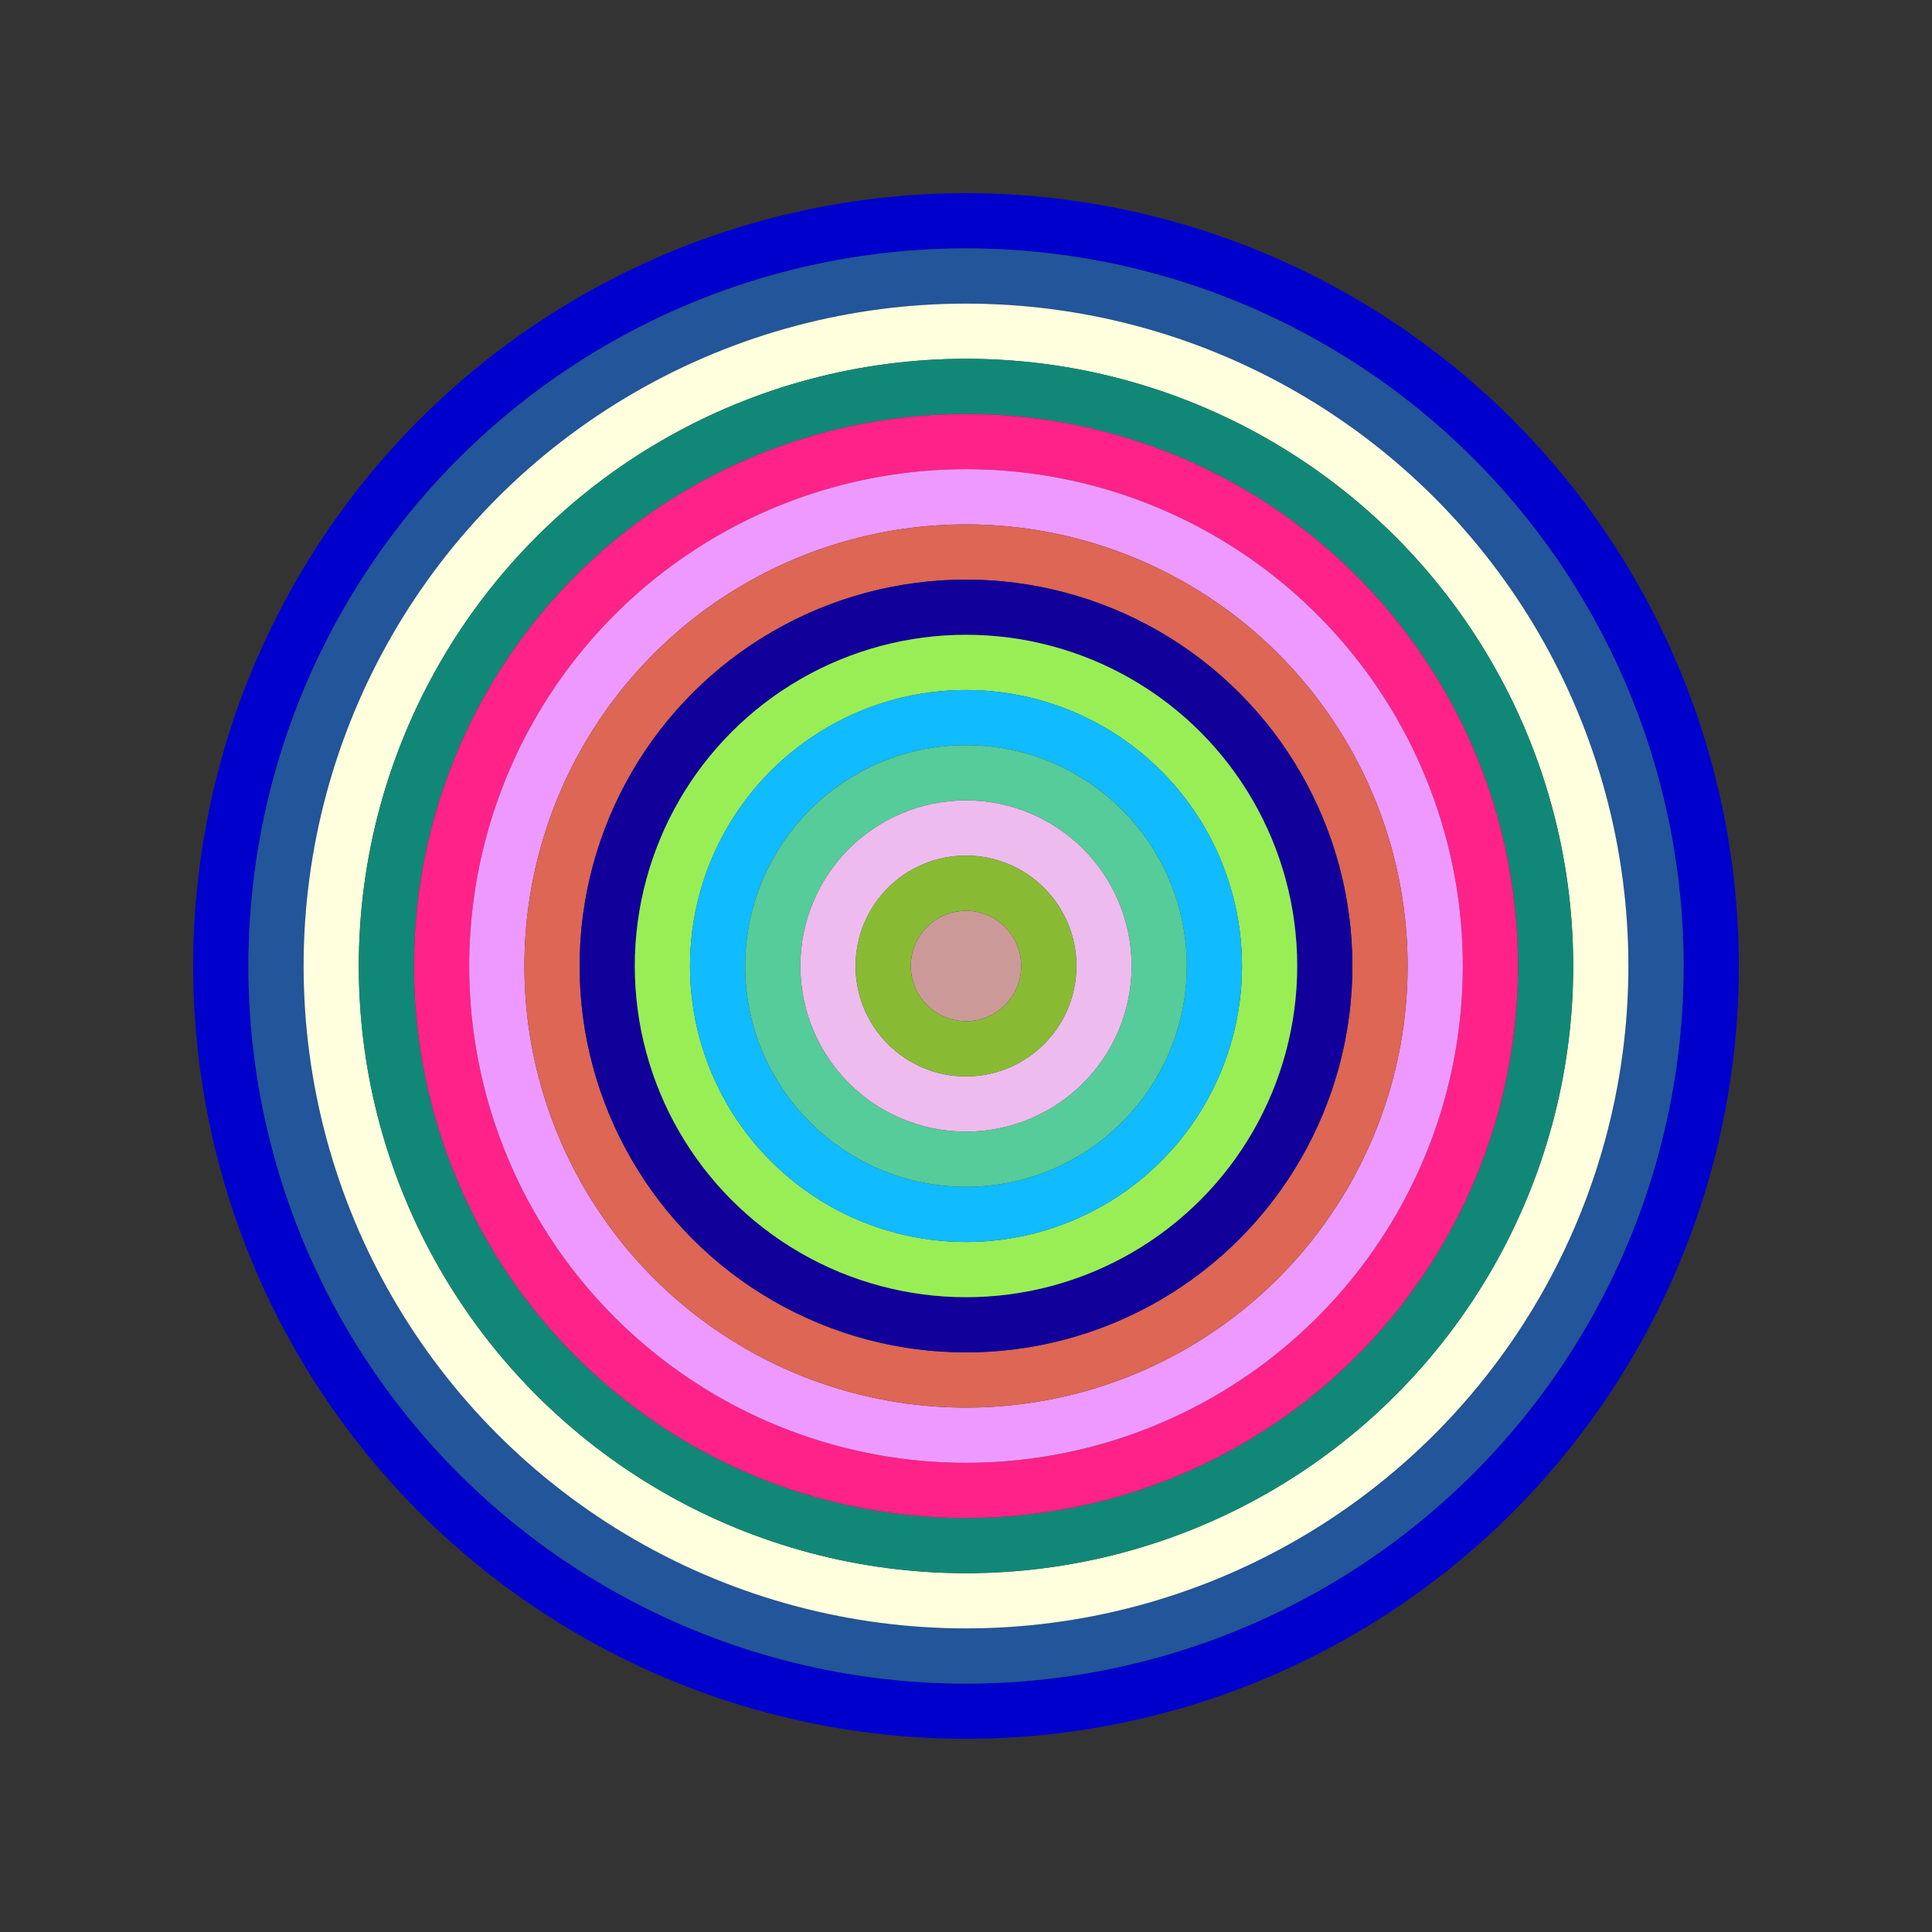
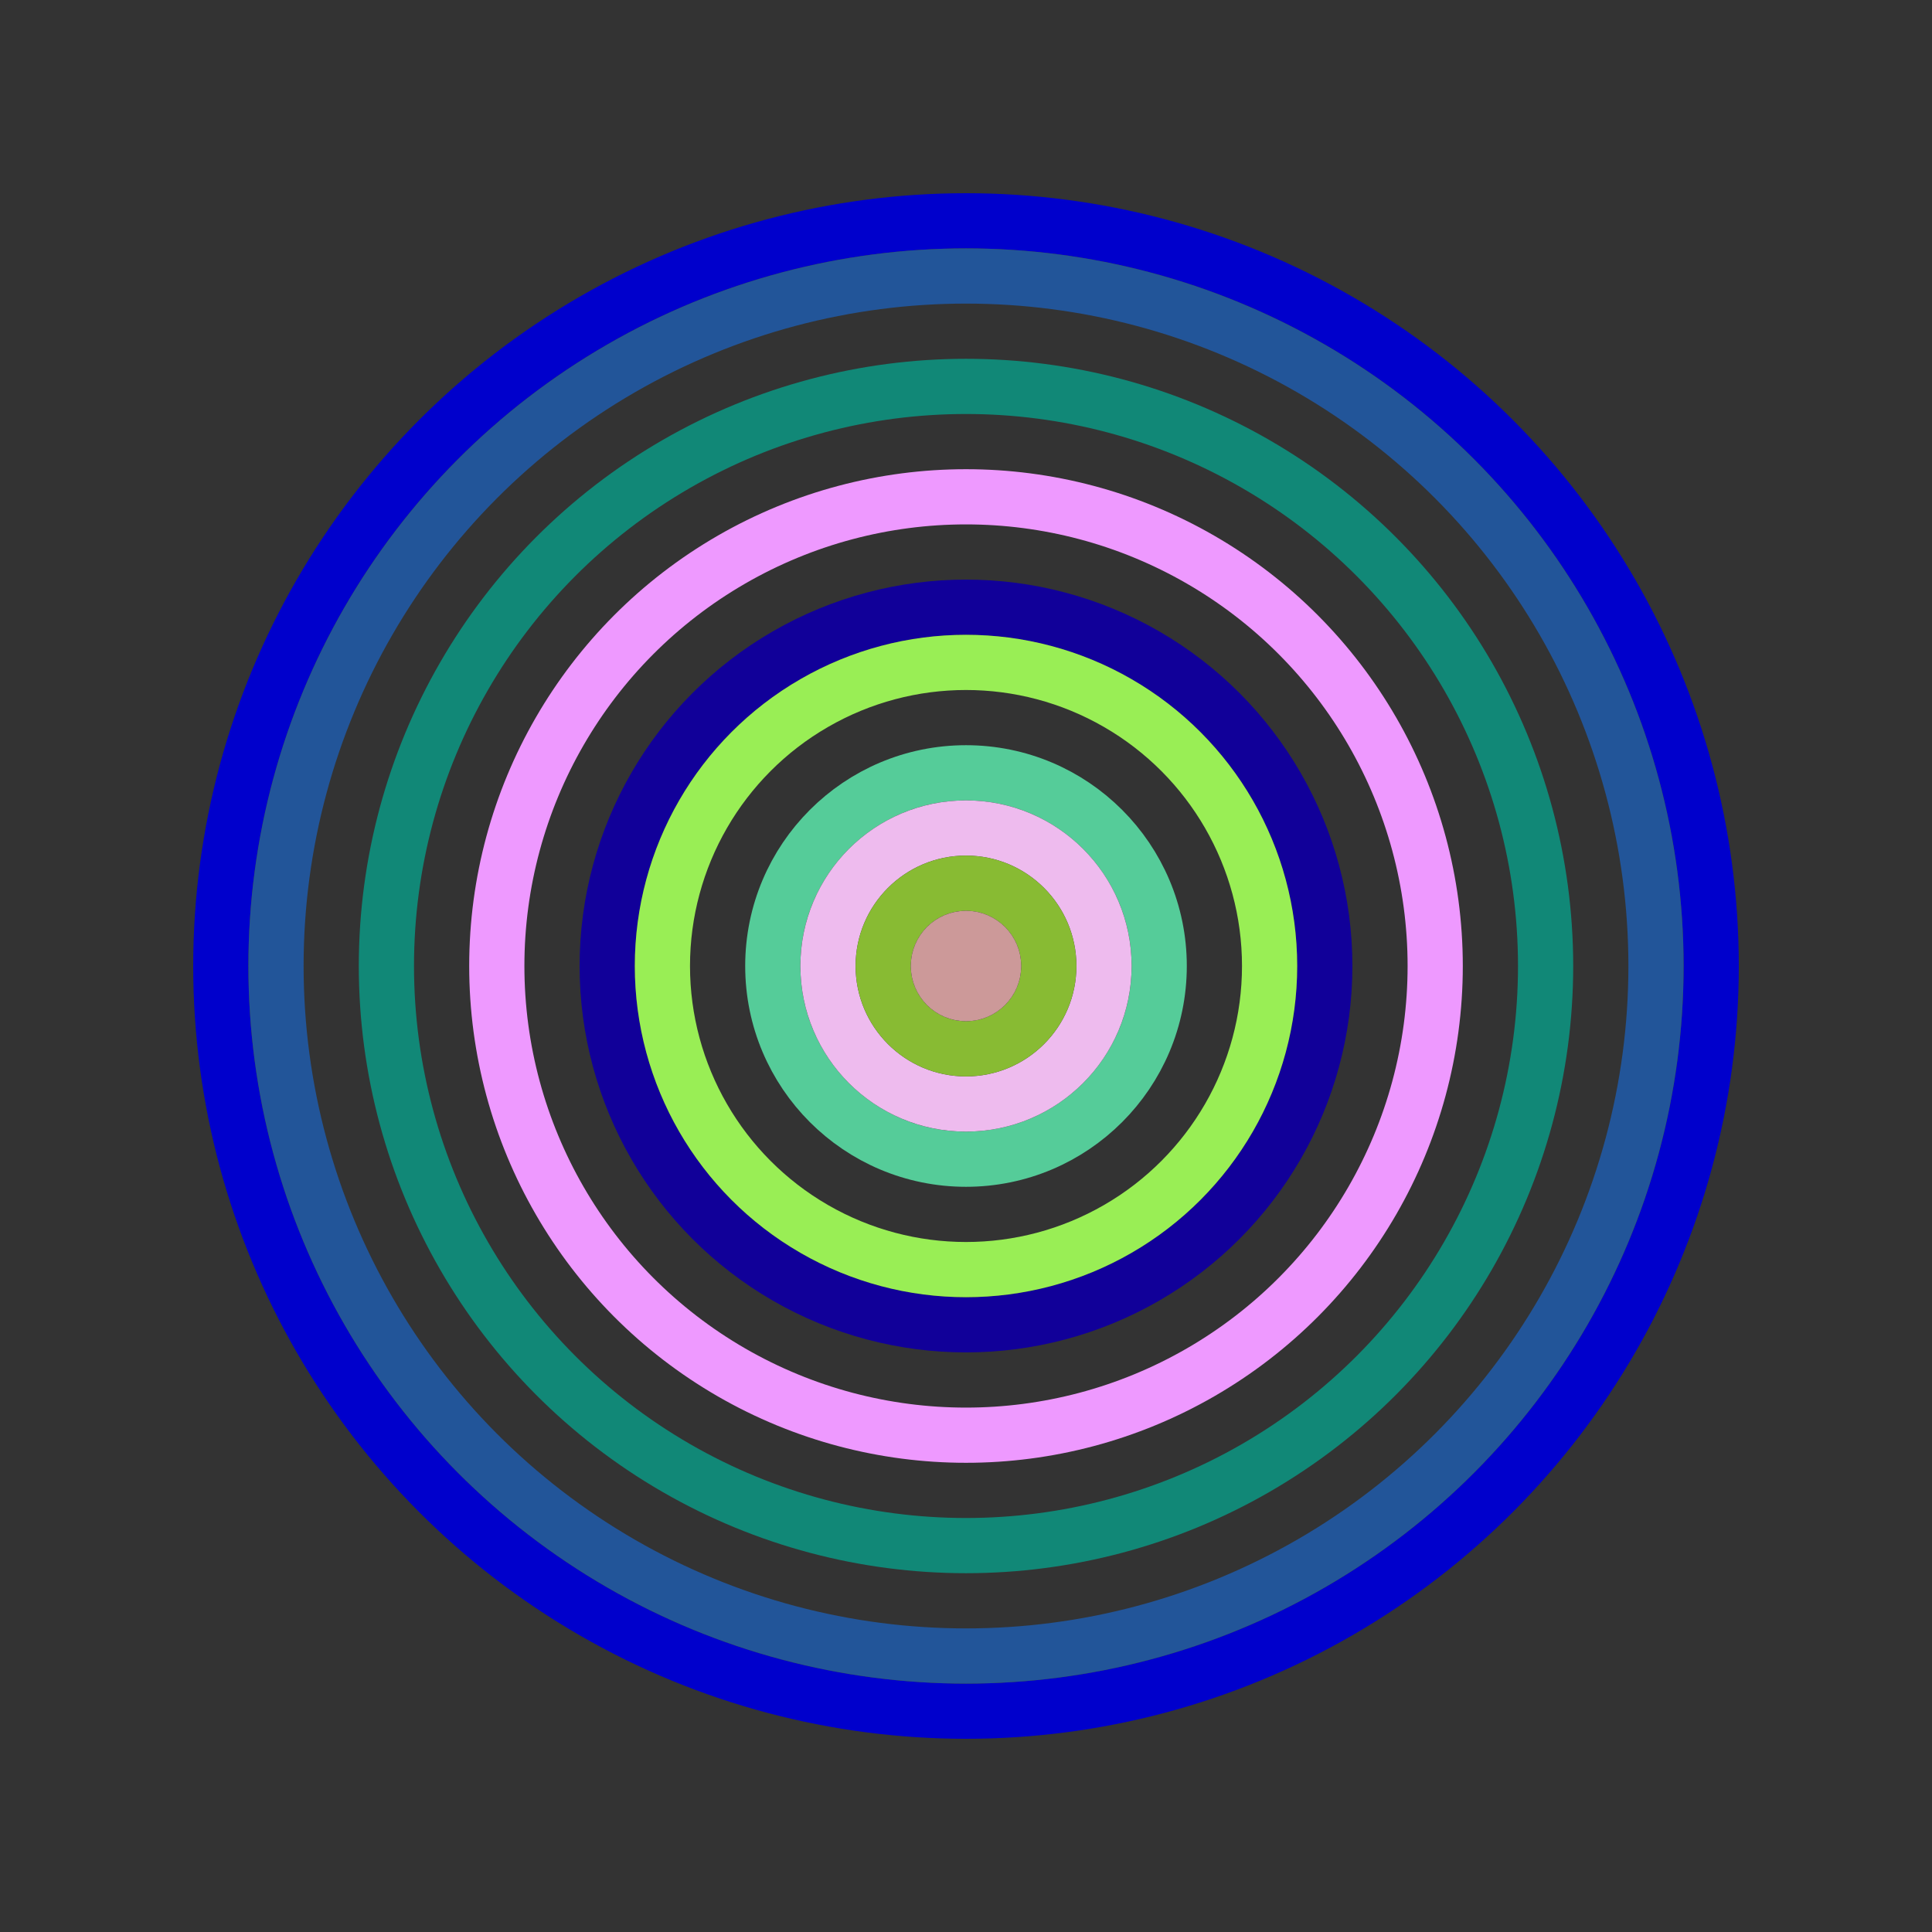
<svg xmlns="http://www.w3.org/2000/svg" id="0xC259FFd187F28E9Fd651099e51bF5c9Ebe8b3C99" viewBox="0 0 700 700">
  <rect x="0" y="0" width="700" height="700" fill="#333333" stroke="none" />
  <style>.a{stroke-width:20;}</style>
  <g class="a" fill="none">
    <circle cx="350" cy="350" r="270" stroke="#00C" />
    <circle cx="350" cy="350" r="250" stroke="#259" />
-     <circle cx="350" cy="350" r="230" stroke="#FFd" />
    <circle cx="350" cy="350" r="210" stroke="#187" />
-     <circle cx="350" cy="350" r="190" stroke="#F28" />
    <circle cx="350" cy="350" r="170" stroke="#E9F" />
-     <circle cx="350" cy="350" r="150" stroke="#d65" />
    <circle cx="350" cy="350" r="130" stroke="#109" />
    <circle cx="350" cy="350" r="110" stroke="#9e5" />
-     <circle cx="350" cy="350" r="90" stroke="#1bF" />
    <circle cx="350" cy="350" r="70" stroke="#5c9" />
    <circle cx="350" cy="350" r="50" stroke="#Ebe" />
    <circle cx="350" cy="350" r="30" stroke="#8b3" />
    <circle cx="350" cy="350" r="10" stroke="#C99" />
  </g>
</svg>